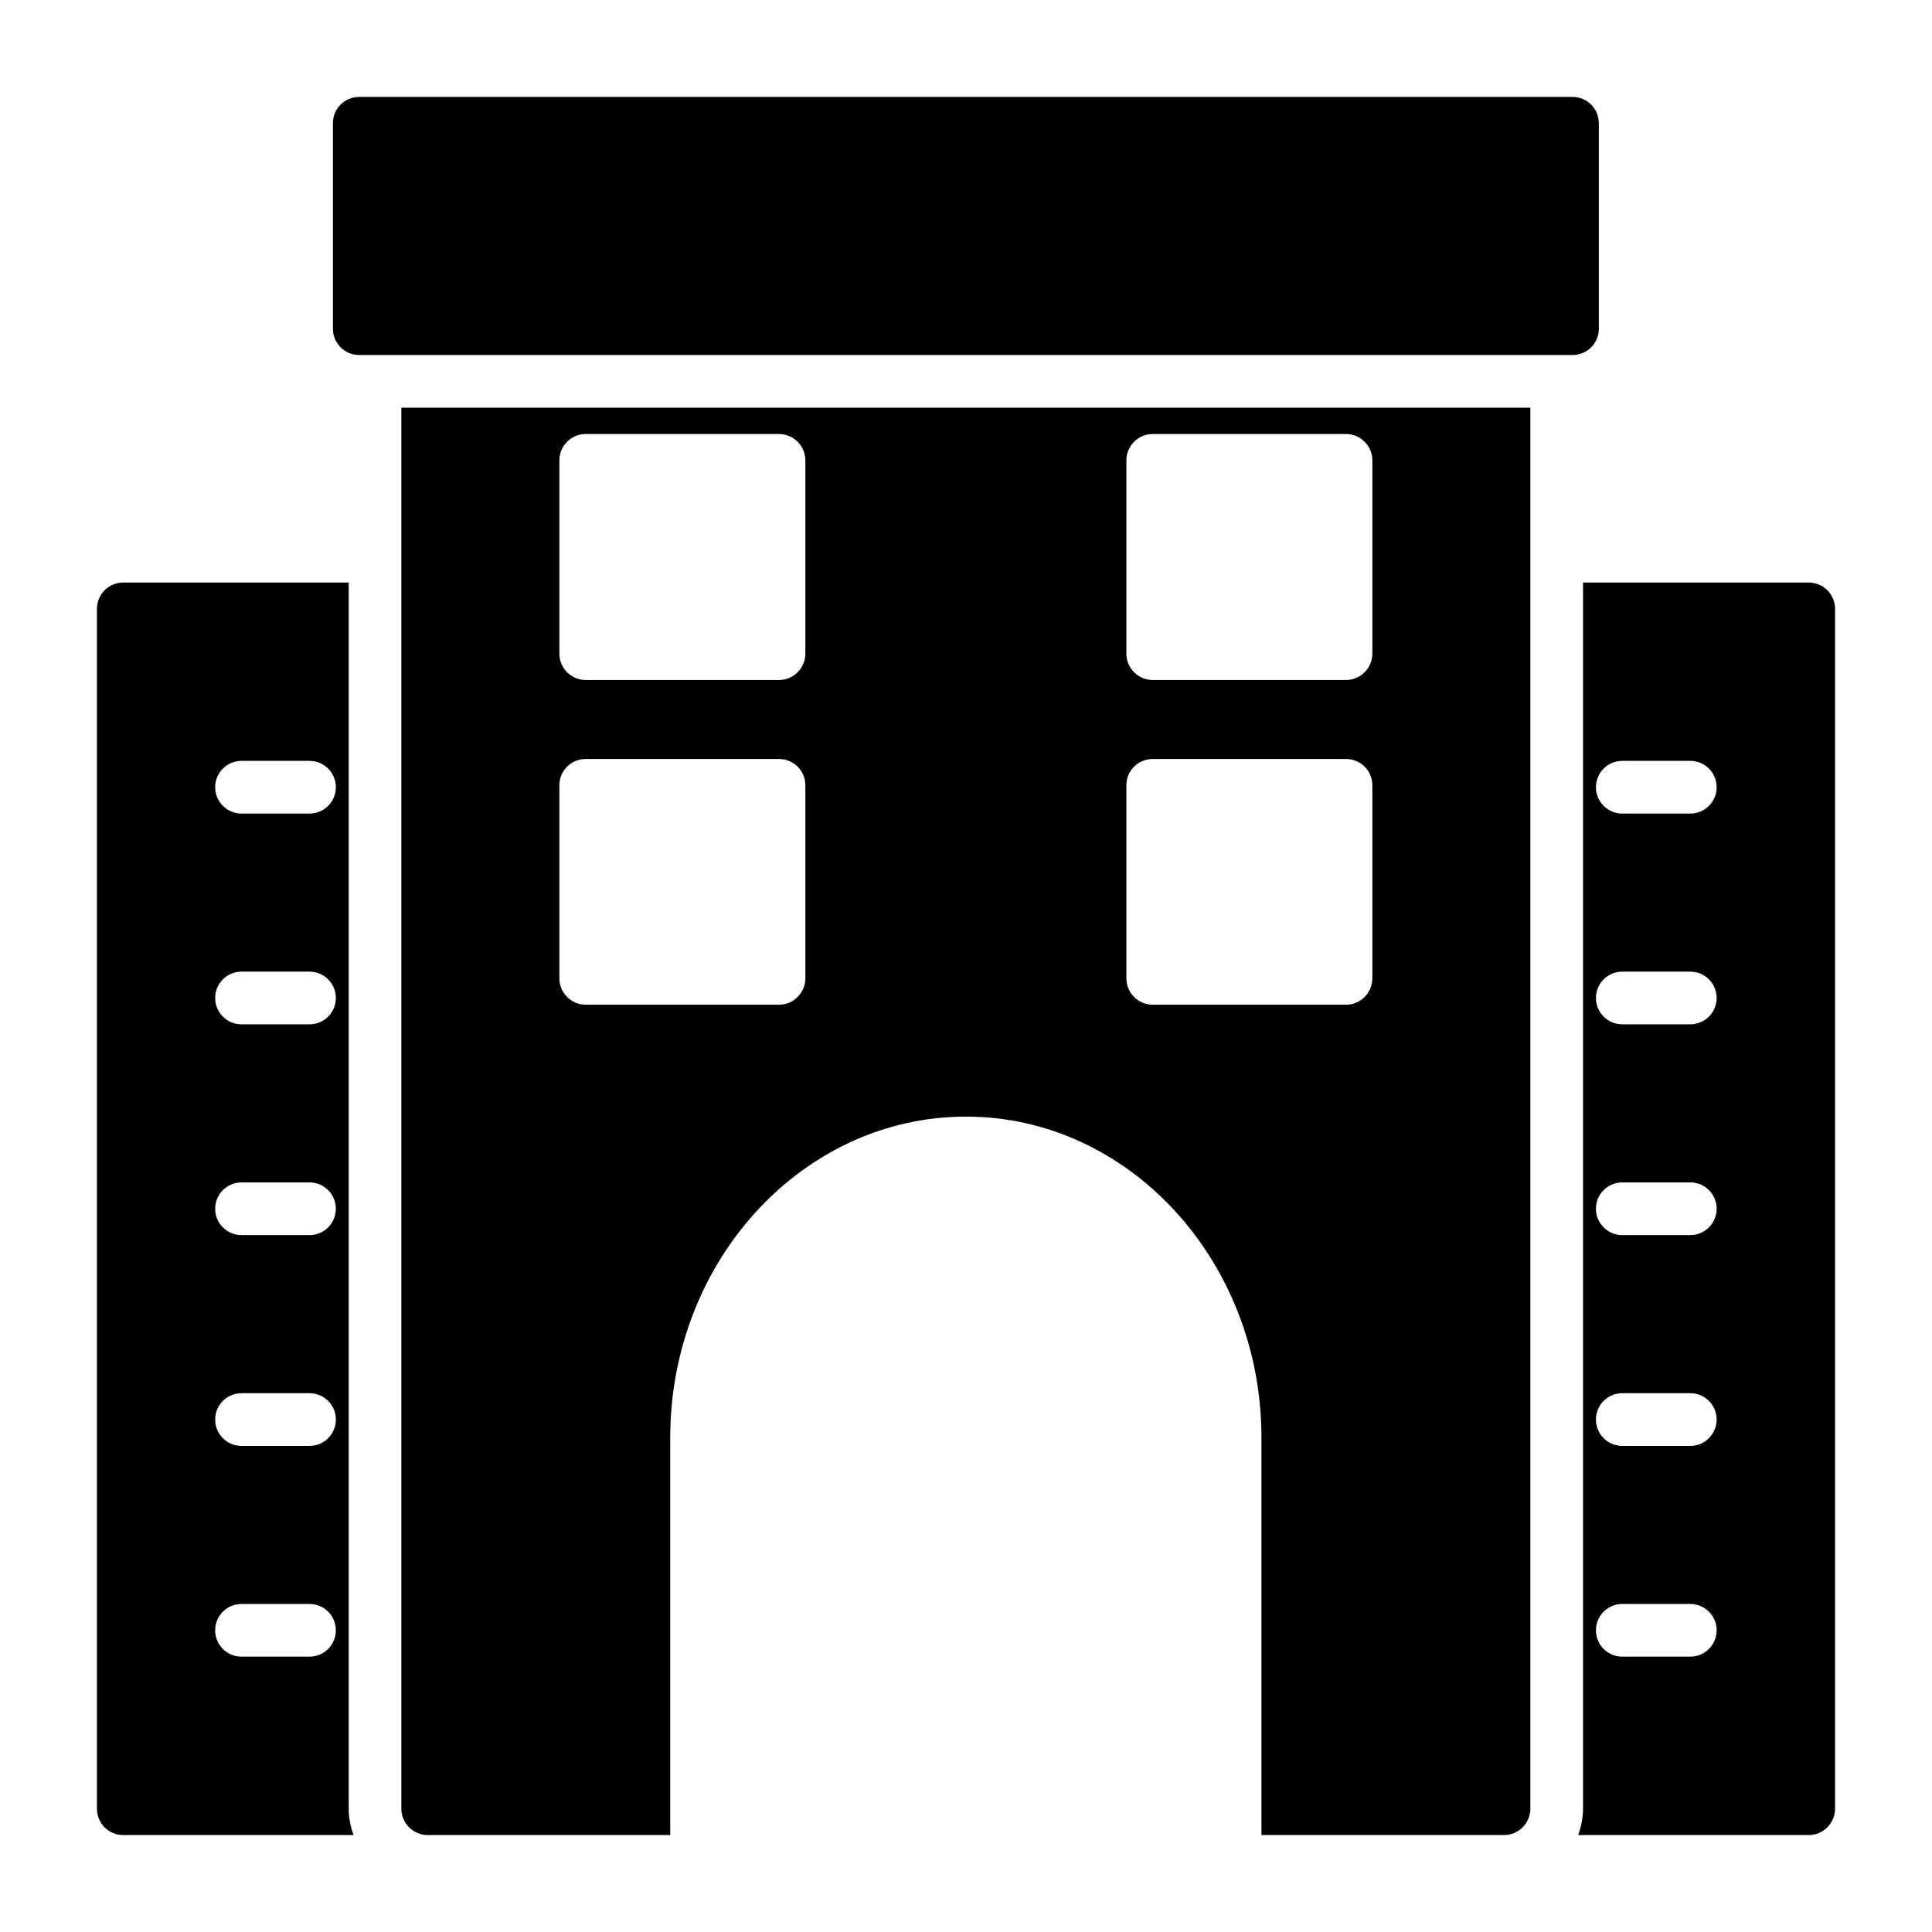
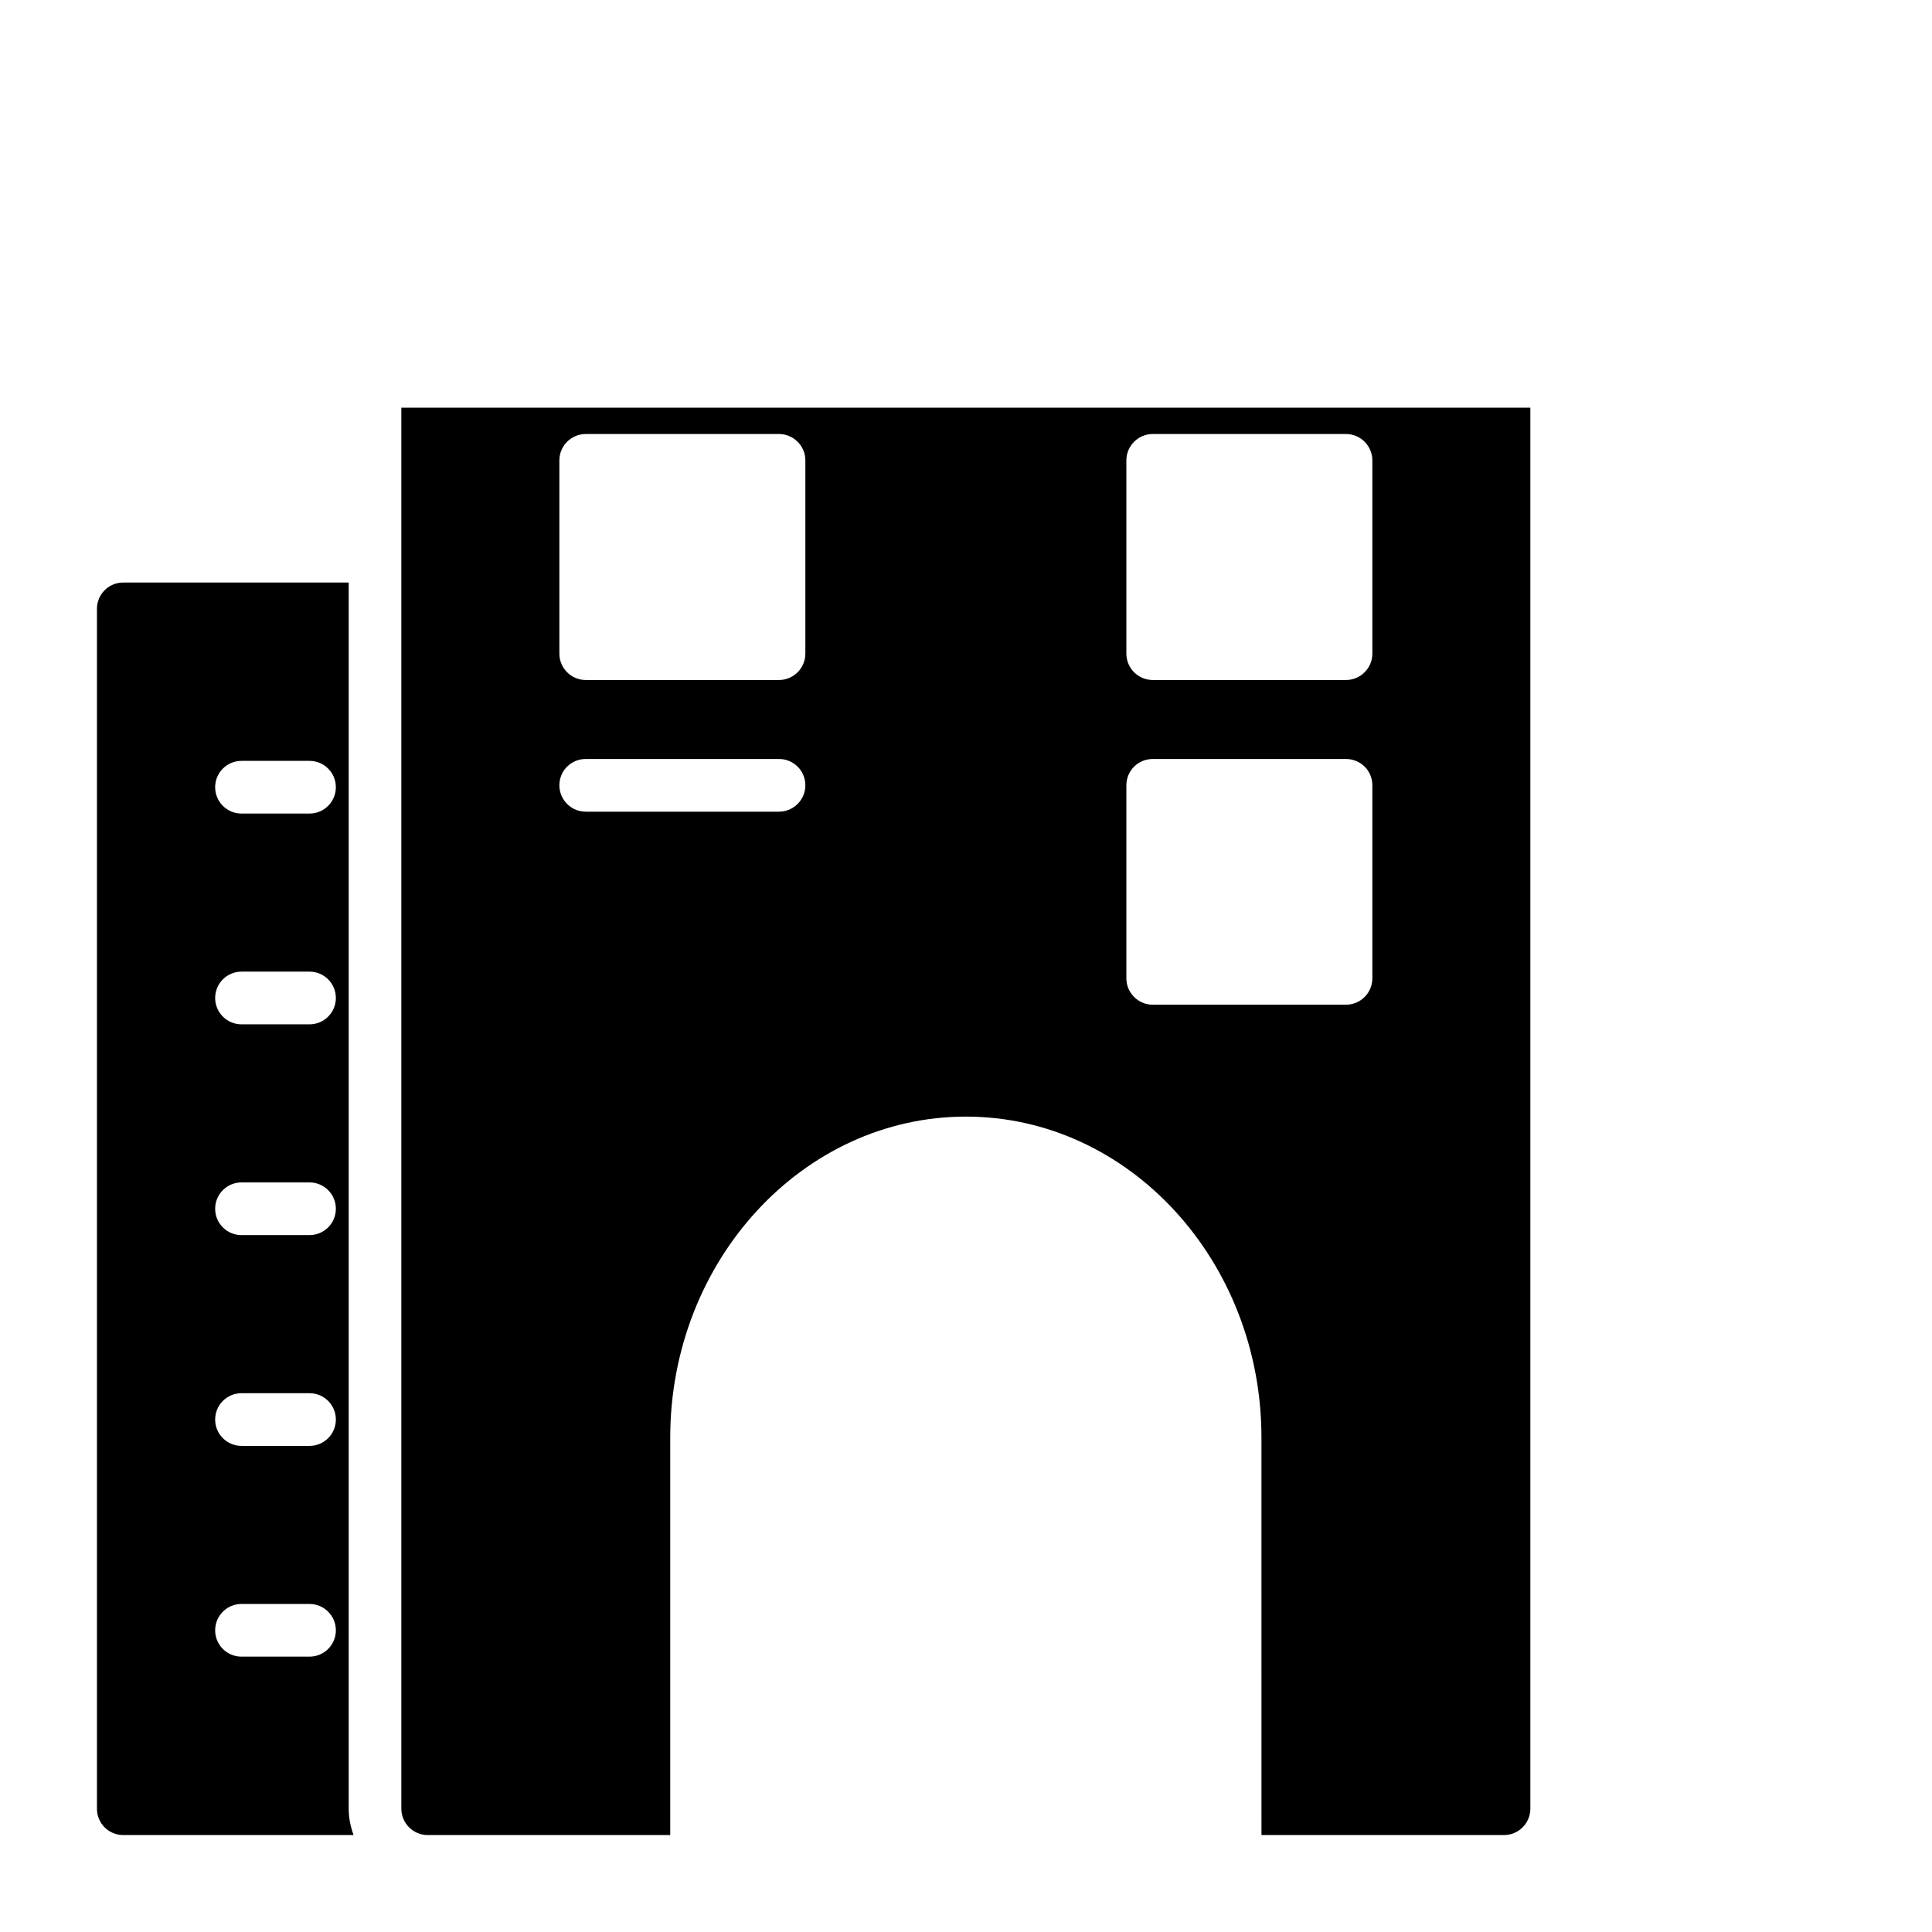
<svg xmlns="http://www.w3.org/2000/svg" fill="#000000" width="800px" height="800px" version="1.1" viewBox="144 144 512 512">
  <g>
-     <path d="m623.33 298.38h-59.812v324.95c0 2.457-0.504 4.785-1.285 6.977h61.098c3.84 0 6.981-3.141 6.981-6.981v-317.97c0-3.836-3.141-6.977-6.981-6.977zm-31.383 284.65h-18.027c-3.859 0-6.981-3.125-6.981-6.981 0-3.856 3.121-6.981 6.981-6.981h18.027c3.859 0 6.981 3.125 6.981 6.981-0.004 3.856-3.125 6.981-6.981 6.981zm0-55.855h-18.027c-3.859 0-6.981-3.125-6.981-6.981s3.121-6.981 6.981-6.981h18.027c3.859 0 6.981 3.125 6.981 6.981-0.004 3.856-3.125 6.981-6.981 6.981zm0-55.859h-18.027c-3.859 0-6.981-3.125-6.981-6.981 0-3.856 3.121-6.981 6.981-6.981h18.027c3.859 0 6.981 3.125 6.981 6.981-0.004 3.856-3.125 6.981-6.981 6.981zm0-55.859h-18.027c-3.859 0-6.981-3.125-6.981-6.981s3.121-6.981 6.981-6.981h18.027c3.859 0 6.981 3.125 6.981 6.981-0.004 3.856-3.125 6.981-6.981 6.981zm0-55.855h-18.027c-3.859 0-6.981-3.125-6.981-6.981s3.121-6.981 6.981-6.981h18.027c3.859 0 6.981 3.125 6.981 6.981-0.004 3.856-3.125 6.981-6.981 6.981z" />
    <path d="m236.41 298.38h-59.742c-3.906 0-6.977 3.141-6.977 6.977v317.97c0 3.84 3.07 6.981 6.977 6.981h61.027c-0.781-2.195-1.285-4.519-1.285-6.977zm-10.383 284.65h-18.027c-3.859 0-6.981-3.125-6.981-6.981 0-3.856 3.121-6.981 6.981-6.981h18.027c3.859 0 6.981 3.125 6.981 6.981 0 3.856-3.121 6.981-6.981 6.981zm0-55.855h-18.027c-3.859 0-6.981-3.125-6.981-6.981s3.121-6.981 6.981-6.981h18.027c3.859 0 6.981 3.125 6.981 6.981s-3.121 6.981-6.981 6.981zm0-55.859h-18.027c-3.859 0-6.981-3.125-6.981-6.981 0-3.856 3.121-6.981 6.981-6.981h18.027c3.859 0 6.981 3.125 6.981 6.981 0 3.856-3.121 6.981-6.981 6.981zm0-55.859h-18.027c-3.859 0-6.981-3.125-6.981-6.981s3.121-6.981 6.981-6.981h18.027c3.859 0 6.981 3.125 6.981 6.981s-3.121 6.981-6.981 6.981zm0-55.855h-18.027c-3.859 0-6.981-3.125-6.981-6.981s3.121-6.981 6.981-6.981h18.027c3.859 0 6.981 3.125 6.981 6.981s-3.121 6.981-6.981 6.981z" />
-     <path d="m250.36 623.33c0 3.84 3.141 6.981 6.981 6.981h64.277v-105.32c0-46.898 35.176-85.078 78.375-85.078 43.133 0 78.305 38.176 78.305 85.078l0.004 105.32h64.277c3.84 0 6.981-3.141 6.981-6.981v-371.29h-299.2zm192.14-357.33c0-3.84 3.141-6.981 6.981-6.981h51.227c3.84 0 6.981 3.141 6.981 6.981v51.227c0 3.84-3.141 6.981-6.981 6.981h-51.227c-3.84 0-6.981-3.141-6.981-6.981zm0 86.121c0-3.91 3.141-6.981 6.981-6.981h51.227c3.84 0 6.981 3.07 6.981 6.981v51.156c0 3.84-3.141 6.981-6.981 6.981h-51.227c-3.84 0-6.981-3.141-6.981-6.981zm-150.26-86.121c0-3.84 3.141-6.981 6.981-6.981h51.227c3.84 0 6.981 3.141 6.981 6.981v51.227c0 3.84-3.141 6.981-6.981 6.981h-51.227c-3.84 0-6.981-3.141-6.981-6.981zm0 86.121c0-3.91 3.141-6.981 6.981-6.981h51.227c3.84 0 6.981 3.07 6.981 6.981v51.156c0 3.84-3.141 6.981-6.981 6.981h-51.227c-3.84 0-6.981-3.141-6.981-6.981z" />
-     <path d="m567.71 231.1v-54.438c0-3.906-3.141-6.977-6.977-6.977h-321.53c-3.84 0-6.981 3.07-6.981 6.981v54.438c0 3.91 3.141 6.981 6.981 6.981h321.53c3.836-0.004 6.977-3.074 6.977-6.984z" />
+     <path d="m250.36 623.33c0 3.84 3.141 6.981 6.981 6.981h64.277v-105.32c0-46.898 35.176-85.078 78.375-85.078 43.133 0 78.305 38.176 78.305 85.078l0.004 105.32h64.277c3.84 0 6.981-3.141 6.981-6.981v-371.29h-299.2zm192.14-357.33c0-3.84 3.141-6.981 6.981-6.981h51.227c3.84 0 6.981 3.141 6.981 6.981v51.227c0 3.84-3.141 6.981-6.981 6.981h-51.227c-3.84 0-6.981-3.141-6.981-6.981zm0 86.121c0-3.91 3.141-6.981 6.981-6.981h51.227c3.84 0 6.981 3.07 6.981 6.981v51.156c0 3.84-3.141 6.981-6.981 6.981h-51.227c-3.84 0-6.981-3.141-6.981-6.981zm-150.26-86.121c0-3.84 3.141-6.981 6.981-6.981h51.227c3.84 0 6.981 3.141 6.981 6.981v51.227c0 3.84-3.141 6.981-6.981 6.981h-51.227c-3.84 0-6.981-3.141-6.981-6.981zm0 86.121c0-3.91 3.141-6.981 6.981-6.981h51.227c3.84 0 6.981 3.07 6.981 6.981c0 3.84-3.141 6.981-6.981 6.981h-51.227c-3.84 0-6.981-3.141-6.981-6.981z" />
  </g>
</svg>